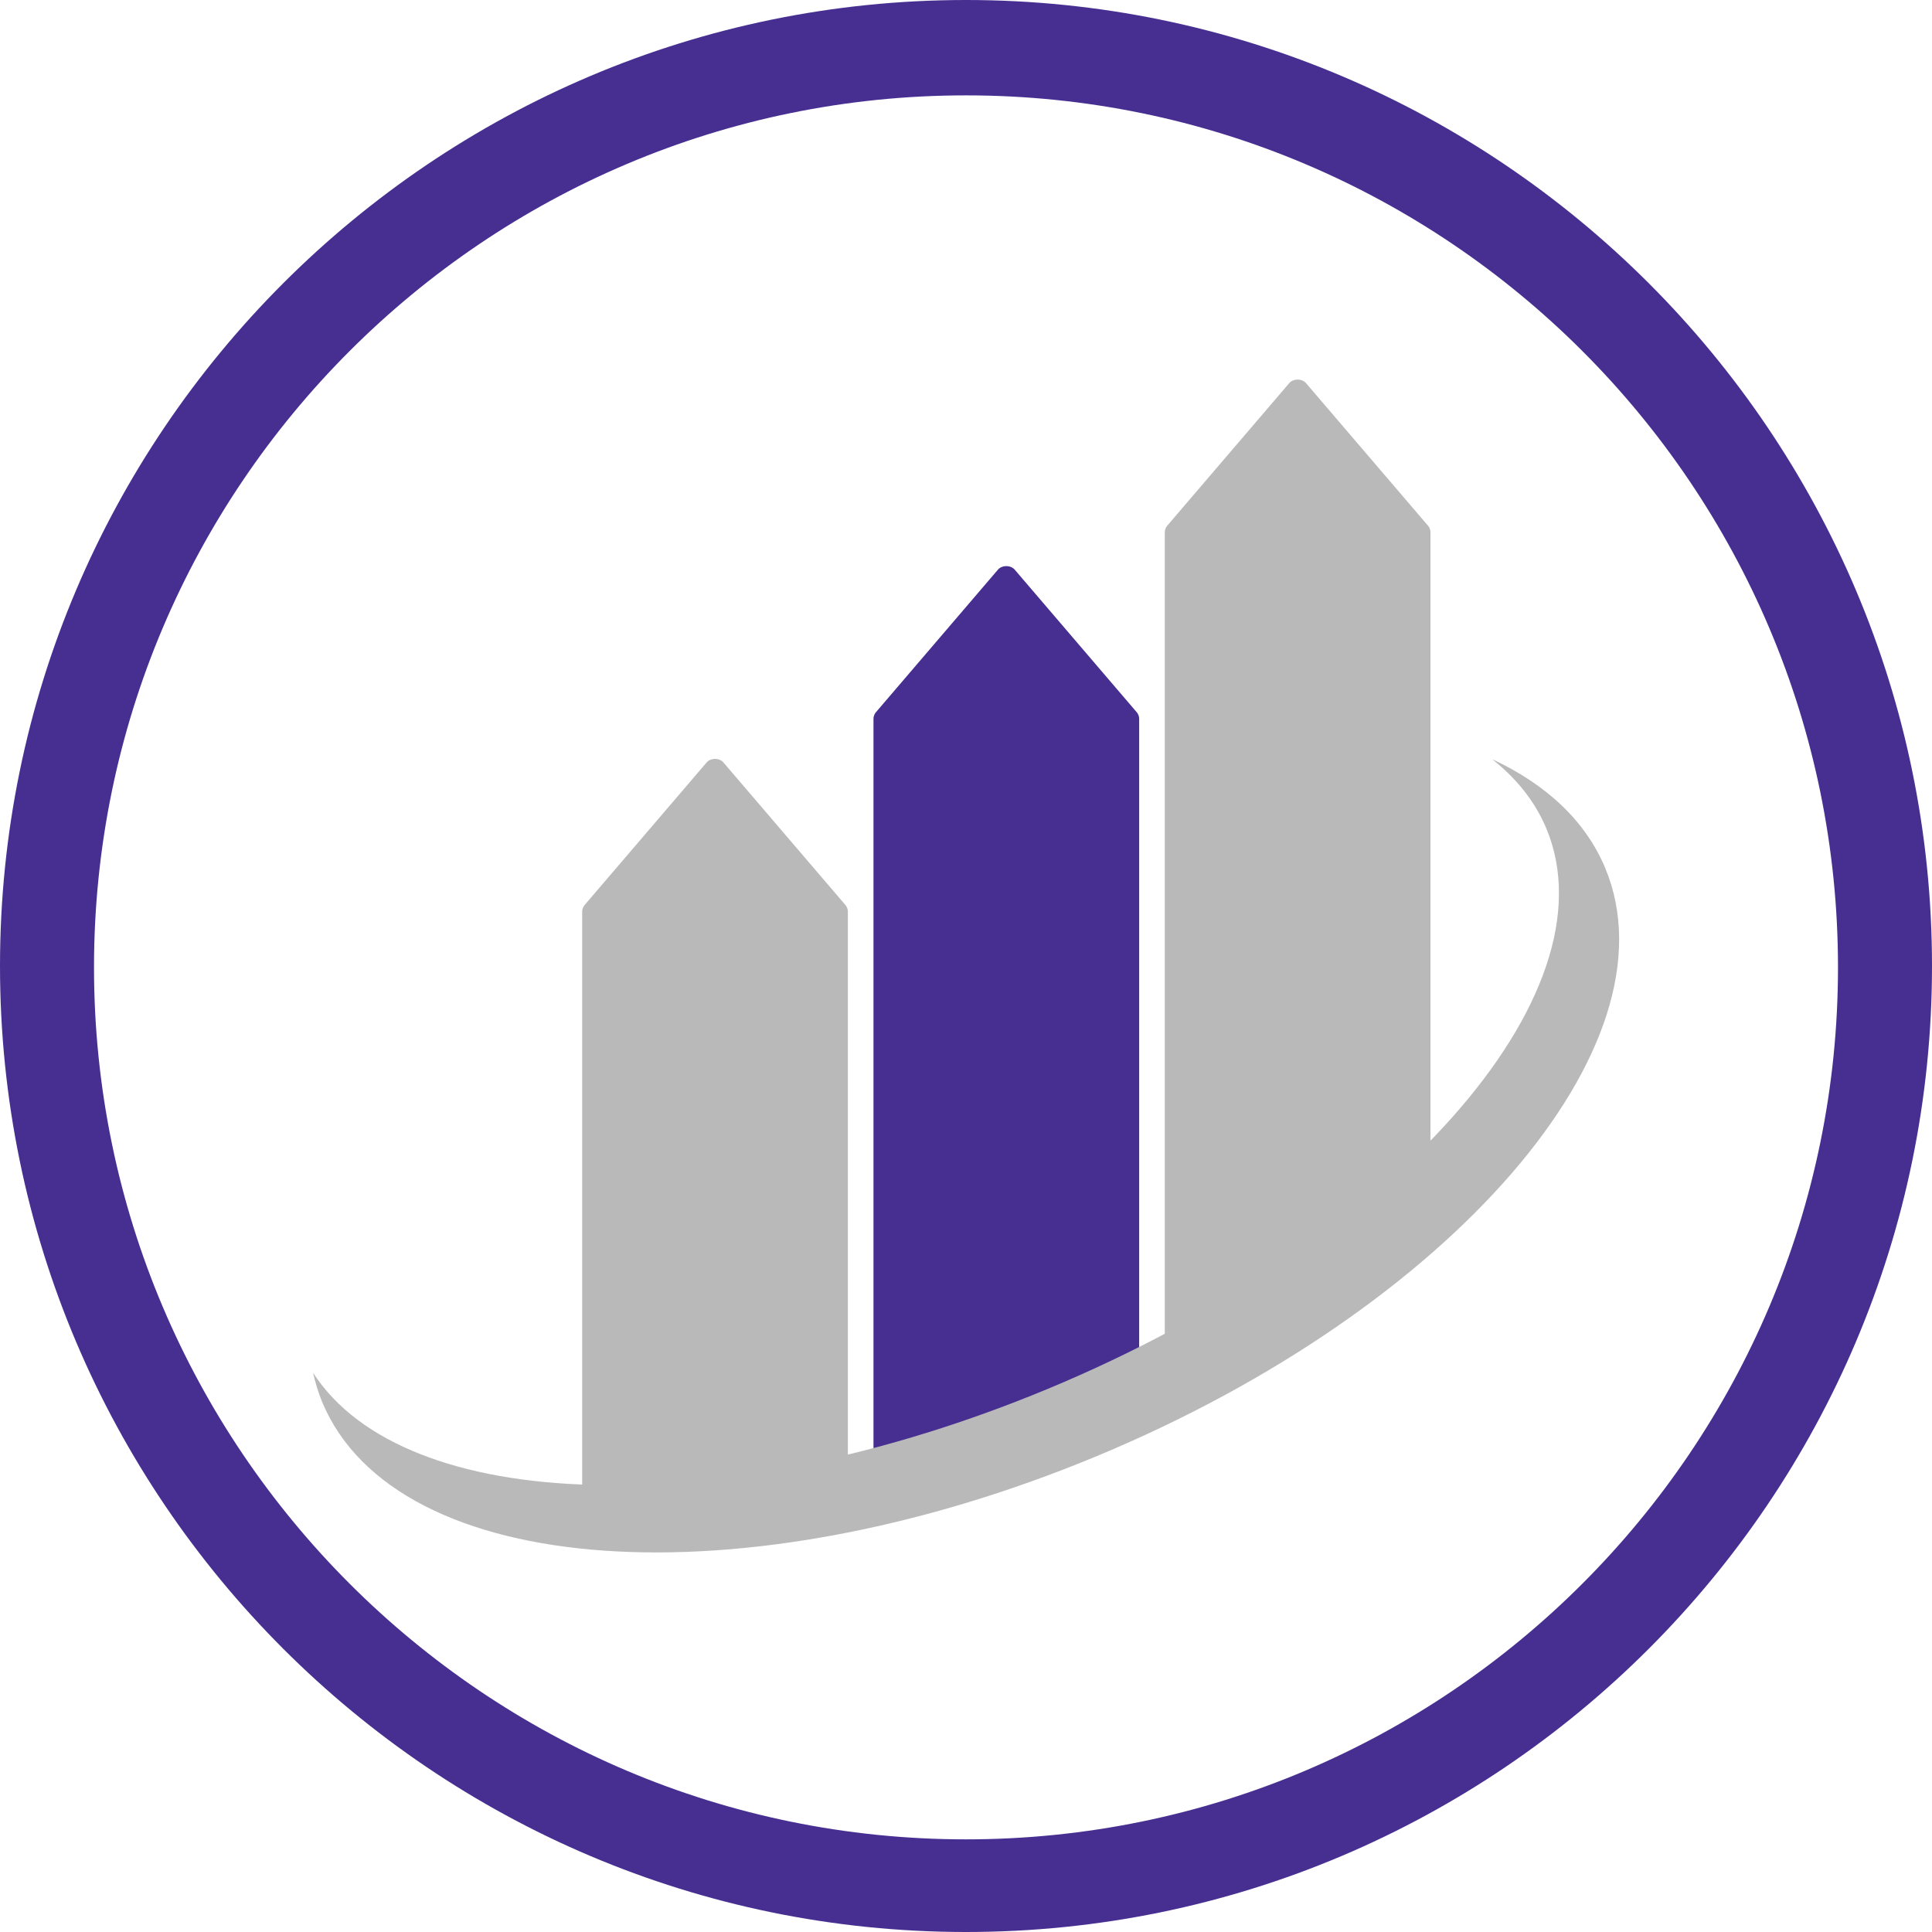
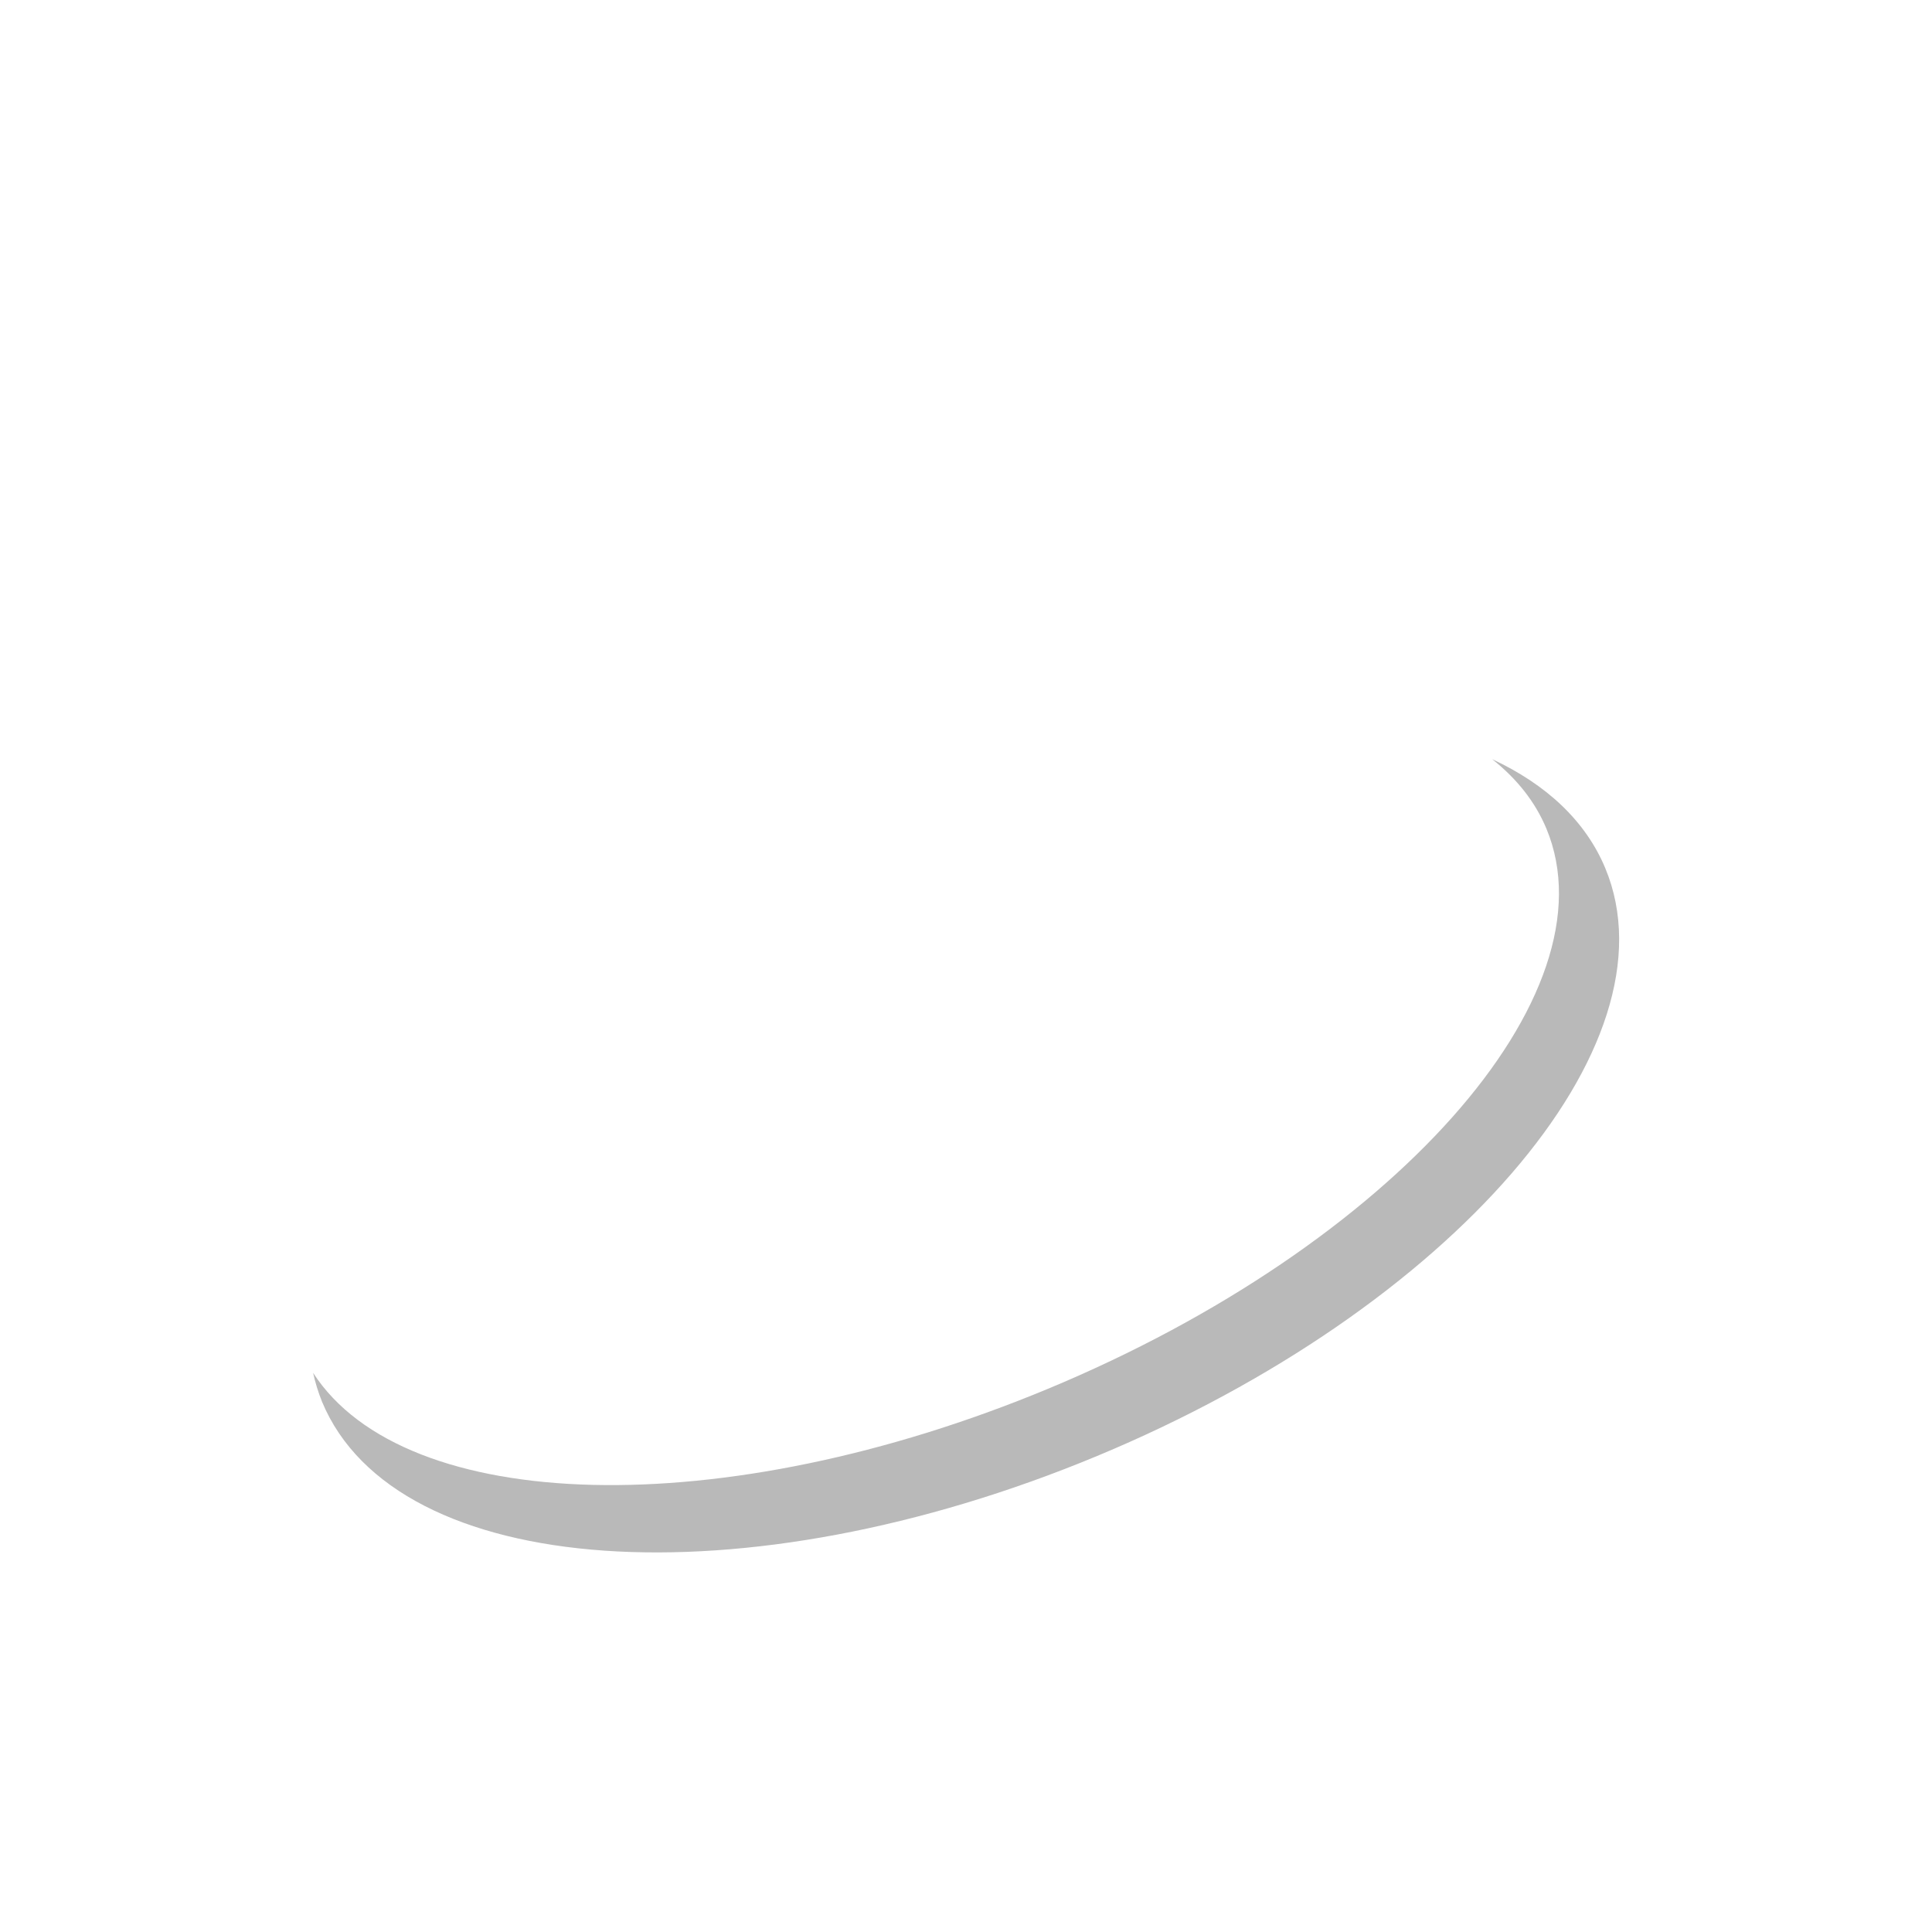
<svg xmlns="http://www.w3.org/2000/svg" id="Layer_2" data-name="Layer 2" viewBox="0 0 141.8 141.8">
  <defs fill="#000000">
    <style> .cls-1 { fill: #b9b9b9; } .cls-2 { fill: #472f92; } </style>
  </defs>
  <g id="Layer_1-2" data-name="Layer 1">
    <g>
-       <path class="cls-2" d="m70.9,141.8C31.8,141.8,0,110,0,70.9S31.8,0,70.9,0s70.9,31.8,70.9,70.9-31.8,70.9-70.9,70.9Zm0-134.8C35.6,7,6.9,35.7,6.9,71s28.7,64,64,64,64-28.7,64-64S106.2,7,70.9,7Z" fill="#000000" />
      <g>
-         <path class="cls-1" d="m61.23,111.36c.55,0,1-.45,1-1v-43.46c0-.2-.1-.4-.2-.5l-8.9-10.4c-.3-.4-1-.4-1.3,0l-8.9,10.4c-.1.1-.2.3-.2.5v43.46c0,.55.45,1,1,1h17.49Z" fill="#000000" />
-         <path class="cls-2" d="m82.61,104.21c.55,0,1-.45,1-1v-50.46c0-.2-.1-.4-.2-.5l-8.9-10.4c-.3-.4-1-.4-1.3,0l-8.9,10.4c-.1.1-.2.3-.2.5v56.46c0,.55.45,1,1,1l17.49-6Z" fill="#000000" />
-         <path class="cls-1" d="m103.99,88.52c.55,0,1-.45,1-1v-48.46c0-.2-.1-.4-.2-.5l-8.9-10.4c-.3-.4-1-.4-1.3,0l-8.9,10.4c-.1.1-.2.3-.2.5v61.46c0,.55.45,1,1,1l17.49-13Z" fill="#000000" />
        <path class="cls-1" d="m109.53,55.73c1.78,1.41,3.14,3.1,3.97,5.09,5.07,12.19-11.31,30.6-36.58,41.11-23.91,9.94-47.2,9.26-53.94-1.17.16.72.38,1.44.66,2.13,5.41,13.01,30.88,14.79,56.89,3.97,26.01-10.82,42.7-30.13,37.29-43.14-1.45-3.48-4.34-6.15-8.28-7.99Z" fill="#000000" />
      </g>
    </g>
  </g>
</svg>